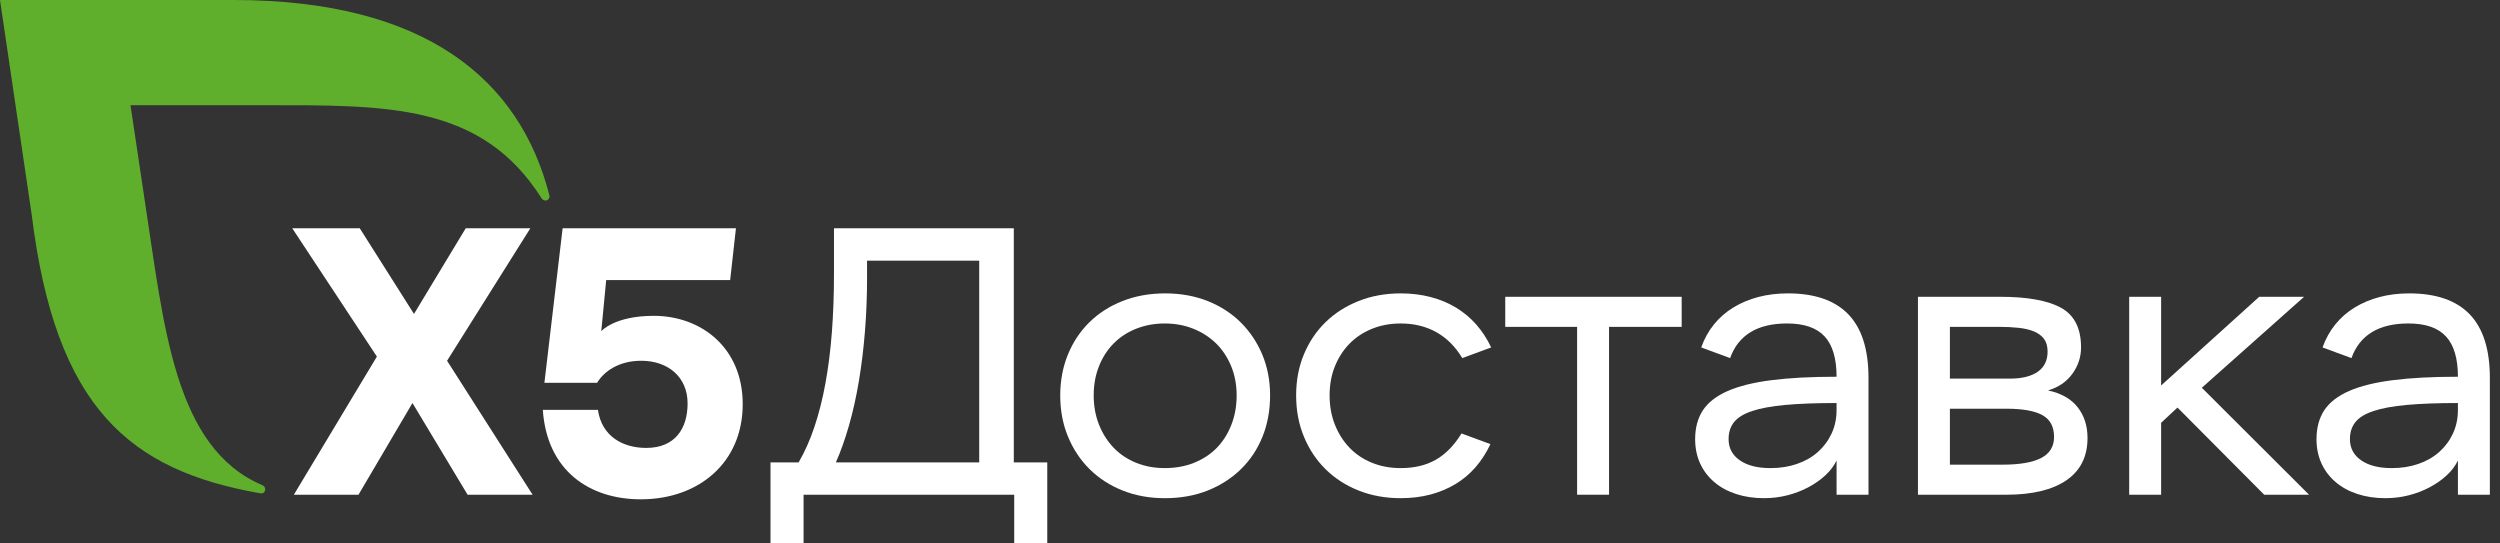
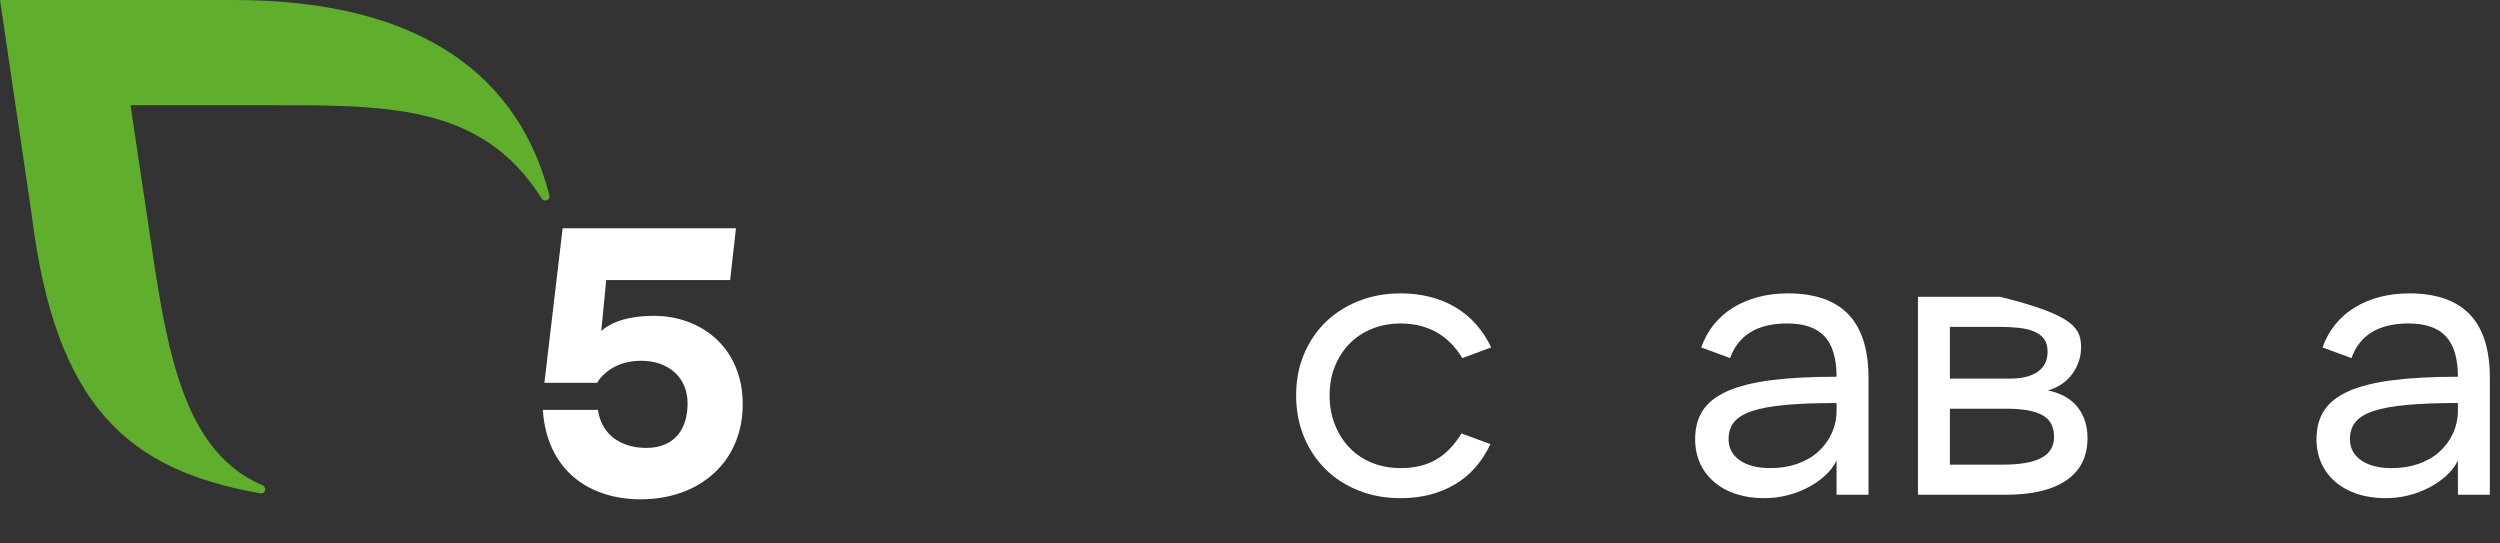
<svg xmlns="http://www.w3.org/2000/svg" width="138" height="30" viewBox="0 0 138 30" fill="none">
  <rect x="0" y="0" width="138" height="30" fill="#333333" stroke="none" />
  <path d="M30.323 10.771C28.702 4.445 23.558 0 12.886 0H0L1.749 11.842C3.065 22.527 7.147 25.965 14.371 27.231C14.405 27.236 14.633 27.269 14.636 27C14.637 26.904 14.576 26.821 14.492 26.786C9.61 24.727 9.052 17.977 8.01 11.204L7.203 5.807H14.559C21.341 5.807 26.576 5.7 29.892 10.941C29.942 11.015 30.018 11.069 30.109 11.069C30.237 11.069 30.332 10.965 30.332 10.836C30.332 10.814 30.329 10.792 30.323 10.771Z" fill="#5FAF2D" />
-   <path d="M25.812 27.31L22.768 22.247L19.788 27.31H16.22L20.804 19.683L16.133 12.602H19.86L22.852 17.329L25.707 12.602H29.274L24.678 19.914L29.4 27.31H25.812V27.31Z" fill="white" />
  <path d="M40.998 22.309C40.998 25.545 38.564 27.562 35.373 27.562C32.561 27.562 30.194 26.007 29.963 22.624H33.006C33.216 24.095 34.391 24.725 35.671 24.725C37.266 24.725 37.955 23.654 37.955 22.267C37.955 20.817 36.885 19.914 35.394 19.914C34.156 19.914 33.338 20.502 32.96 21.132H30.051L31.057 12.602H40.624L40.305 15.459H33.462L33.19 18.282C33.19 18.282 33.909 17.434 36.087 17.434C38.711 17.433 40.998 19.199 40.998 22.309Z" fill="white" />
-   <path d="M42.531 25.523H44.084C44.42 24.949 44.71 24.298 44.955 23.569C45.2 22.841 45.403 22.039 45.563 21.164C45.724 20.288 45.843 19.346 45.92 18.338C45.997 17.329 46.036 16.258 46.036 15.123V12.602H55.962V25.523H57.809V29.999H55.984V27.309H44.357V29.999H42.532V25.523H42.531ZM47.862 15.333C47.862 16.342 47.823 17.326 47.746 18.285C47.669 19.245 47.557 20.162 47.41 21.038C47.264 21.913 47.081 22.729 46.865 23.485C46.648 24.242 46.407 24.922 46.141 25.523H54.052V14.388H47.861V15.333H47.862Z" fill="white" />
-   <path d="M58.946 19.578C59.225 18.892 59.62 18.297 60.131 17.792C60.642 17.288 61.254 16.896 61.967 16.615C62.681 16.335 63.464 16.195 64.318 16.195C65.171 16.195 65.951 16.336 66.658 16.615C67.364 16.896 67.973 17.288 68.483 17.792C68.994 18.297 69.392 18.892 69.68 19.578C69.966 20.265 70.109 21.015 70.109 21.827C70.109 22.653 69.969 23.413 69.69 24.106C69.41 24.799 69.011 25.398 68.494 25.903C67.976 26.407 67.364 26.799 66.657 27.08C65.951 27.36 65.163 27.5 64.296 27.5C63.457 27.5 62.684 27.359 61.977 27.08C61.271 26.799 60.662 26.407 60.152 25.903C59.641 25.398 59.242 24.8 58.955 24.106C58.668 23.413 58.525 22.653 58.525 21.827C58.526 21.015 58.666 20.265 58.946 19.578ZM60.666 23.444C60.862 23.935 61.132 24.359 61.474 24.716C61.817 25.073 62.23 25.349 62.712 25.545C63.195 25.742 63.723 25.839 64.297 25.839C64.885 25.839 65.423 25.742 65.913 25.545C66.402 25.349 66.818 25.076 67.162 24.726C67.504 24.376 67.773 23.952 67.969 23.455C68.165 22.958 68.263 22.415 68.263 21.827C68.263 21.238 68.161 20.699 67.959 20.209C67.755 19.719 67.479 19.302 67.13 18.959C66.78 18.615 66.364 18.346 65.881 18.15C65.398 17.954 64.87 17.856 64.296 17.856C63.737 17.856 63.216 17.95 62.733 18.139C62.251 18.328 61.834 18.598 61.484 18.948C61.134 19.299 60.861 19.719 60.666 20.209C60.47 20.699 60.372 21.238 60.372 21.827C60.373 22.415 60.47 22.954 60.666 23.444Z" fill="white" />
  <path d="M82.271 24.515C82.047 24.992 81.774 25.416 81.453 25.787C81.131 26.158 80.76 26.47 80.34 26.722C79.921 26.974 79.459 27.166 78.955 27.3C78.451 27.432 77.906 27.499 77.318 27.499C76.478 27.499 75.705 27.359 74.999 27.079C74.292 26.799 73.684 26.407 73.173 25.902C72.662 25.398 72.263 24.799 71.977 24.106C71.69 23.413 71.547 22.653 71.547 21.826C71.547 21 71.69 20.244 71.977 19.557C72.263 18.871 72.662 18.279 73.173 17.781C73.684 17.284 74.292 16.896 74.999 16.615C75.705 16.335 76.478 16.195 77.318 16.195C77.906 16.195 78.454 16.262 78.965 16.395C79.476 16.528 79.941 16.721 80.361 16.973C80.781 17.225 81.155 17.537 81.484 17.908C81.812 18.279 82.089 18.703 82.313 19.179L80.718 19.767C80.34 19.137 79.864 18.661 79.291 18.339C78.717 18.017 78.059 17.856 77.318 17.856C76.744 17.856 76.216 17.954 75.733 18.15C75.251 18.346 74.838 18.619 74.495 18.969C74.153 19.319 73.883 19.736 73.687 20.219C73.491 20.703 73.394 21.238 73.394 21.827C73.394 22.415 73.491 22.954 73.687 23.444C73.883 23.935 74.153 24.359 74.495 24.716C74.838 25.073 75.251 25.349 75.733 25.545C76.216 25.742 76.744 25.839 77.318 25.839C78.073 25.839 78.72 25.685 79.259 25.377C79.797 25.069 80.27 24.586 80.675 23.927L82.271 24.515Z" fill="white" />
-   <path d="M83.09 16.383H92.828V18.043H88.819V27.308H87.056V18.043H83.09V16.383H83.09Z" fill="white" />
  <path d="M93.907 19.179C94.075 18.703 94.309 18.279 94.61 17.908C94.911 17.537 95.268 17.225 95.681 16.973C96.093 16.721 96.552 16.528 97.055 16.395C97.559 16.262 98.105 16.195 98.692 16.195C100.175 16.195 101.287 16.581 102.029 17.351C102.77 18.121 103.141 19.291 103.141 20.859V27.31H101.379V25.419C101.238 25.713 101.032 25.986 100.76 26.238C100.487 26.49 100.172 26.711 99.815 26.9C99.459 27.089 99.074 27.236 98.661 27.341C98.248 27.447 97.818 27.499 97.371 27.499C96.811 27.499 96.297 27.422 95.828 27.268C95.359 27.114 94.957 26.893 94.622 26.606C94.286 26.319 94.027 25.976 93.845 25.577C93.663 25.177 93.572 24.733 93.572 24.242C93.572 23.612 93.716 23.08 94.002 22.645C94.289 22.212 94.744 21.858 95.366 21.584C95.988 21.311 96.793 21.112 97.779 20.986C98.766 20.859 99.966 20.796 101.379 20.796C101.379 19.788 101.158 19.045 100.718 18.569C100.277 18.093 99.588 17.855 98.65 17.855C97.825 17.855 97.15 18.016 96.625 18.338C96.101 18.66 95.726 19.136 95.503 19.767L93.907 19.179ZM99.195 25.608C99.643 25.454 100.028 25.234 100.35 24.947C100.671 24.66 100.923 24.32 101.105 23.928C101.287 23.535 101.378 23.108 101.378 22.646V22.247C100.258 22.247 99.318 22.282 98.555 22.352C97.793 22.422 97.18 22.534 96.719 22.688C96.257 22.842 95.925 23.045 95.722 23.297C95.519 23.55 95.418 23.864 95.418 24.243C95.418 24.733 95.624 25.122 96.037 25.409C96.449 25.696 97.013 25.839 97.726 25.839C98.258 25.84 98.748 25.763 99.195 25.608Z" fill="white" />
-   <path d="M105.871 16.383H110.404C111.915 16.383 113.038 16.586 113.772 16.992C114.507 17.398 114.874 18.127 114.874 19.177C114.874 19.71 114.713 20.196 114.391 20.638C114.069 21.079 113.622 21.384 113.048 21.552C113.776 21.706 114.321 22.014 114.685 22.477C115.049 22.939 115.231 23.506 115.231 24.178C115.231 25.201 114.842 25.978 114.066 26.511C113.29 27.043 112.181 27.309 110.74 27.309H105.871V16.383ZM107.634 18.043V20.9H110.95C111.607 20.9 112.118 20.774 112.482 20.522C112.845 20.27 113.027 19.899 113.027 19.408C113.027 19.114 112.96 18.88 112.828 18.704C112.695 18.529 112.51 18.393 112.272 18.294C112.034 18.197 111.751 18.13 111.422 18.095C111.093 18.06 110.733 18.042 110.341 18.042H107.634V18.043ZM107.634 22.56V25.649H110.551C111.488 25.649 112.195 25.527 112.671 25.282C113.146 25.036 113.384 24.648 113.384 24.116C113.384 23.556 113.171 23.156 112.744 22.918C112.317 22.68 111.656 22.561 110.761 22.561H107.634V22.56Z" fill="white" />
-   <path d="M117.531 16.383H119.294V21.278L124.708 16.383H127.185L121.54 21.404L127.458 27.308H124.982L120.197 22.497L119.294 23.337V27.308H117.531V16.383Z" fill="white" />
+   <path d="M105.871 16.383H110.404C114.507 17.398 114.874 18.127 114.874 19.177C114.874 19.71 114.713 20.196 114.391 20.638C114.069 21.079 113.622 21.384 113.048 21.552C113.776 21.706 114.321 22.014 114.685 22.477C115.049 22.939 115.231 23.506 115.231 24.178C115.231 25.201 114.842 25.978 114.066 26.511C113.29 27.043 112.181 27.309 110.74 27.309H105.871V16.383ZM107.634 18.043V20.9H110.95C111.607 20.9 112.118 20.774 112.482 20.522C112.845 20.27 113.027 19.899 113.027 19.408C113.027 19.114 112.96 18.88 112.828 18.704C112.695 18.529 112.51 18.393 112.272 18.294C112.034 18.197 111.751 18.13 111.422 18.095C111.093 18.06 110.733 18.042 110.341 18.042H107.634V18.043ZM107.634 22.56V25.649H110.551C111.488 25.649 112.195 25.527 112.671 25.282C113.146 25.036 113.384 24.648 113.384 24.116C113.384 23.556 113.171 23.156 112.744 22.918C112.317 22.68 111.656 22.561 110.761 22.561H107.634V22.56Z" fill="white" />
  <path d="M128.205 19.179C128.373 18.703 128.608 18.279 128.909 17.908C129.209 17.537 129.566 17.225 129.979 16.973C130.391 16.721 130.85 16.528 131.354 16.395C131.858 16.262 132.403 16.195 132.991 16.195C134.474 16.195 135.586 16.581 136.328 17.351C137.069 18.121 137.44 19.291 137.44 20.859V27.31H135.677V25.419C135.537 25.713 135.331 25.986 135.059 26.238C134.786 26.49 134.471 26.711 134.114 26.9C133.758 27.089 133.373 27.236 132.96 27.341C132.547 27.447 132.117 27.499 131.67 27.499C131.11 27.499 130.596 27.422 130.127 27.268C129.658 27.114 129.256 26.893 128.921 26.606C128.585 26.319 128.326 25.976 128.144 25.577C127.962 25.177 127.871 24.733 127.871 24.242C127.871 23.612 128.015 23.08 128.301 22.645C128.588 22.212 129.043 21.858 129.665 21.584C130.287 21.311 131.092 21.112 132.078 20.986C133.065 20.859 134.264 20.796 135.677 20.796C135.677 19.788 135.457 19.045 135.016 18.569C134.575 18.093 133.886 17.855 132.949 17.855C132.124 17.855 131.449 18.016 130.924 18.338C130.4 18.66 130.025 19.136 129.801 19.767L128.205 19.179ZM133.494 25.608C133.941 25.454 134.326 25.234 134.648 24.947C134.969 24.66 135.221 24.32 135.403 23.928C135.585 23.535 135.676 23.108 135.676 22.646V22.247C134.557 22.247 133.616 22.282 132.854 22.352C132.091 22.422 131.479 22.534 131.018 22.688C130.556 22.842 130.223 23.045 130.021 23.297C129.817 23.55 129.716 23.864 129.716 24.243C129.716 24.733 129.923 25.122 130.335 25.409C130.748 25.696 131.311 25.839 132.024 25.839C132.556 25.84 133.046 25.763 133.494 25.608Z" fill="white" />
</svg>